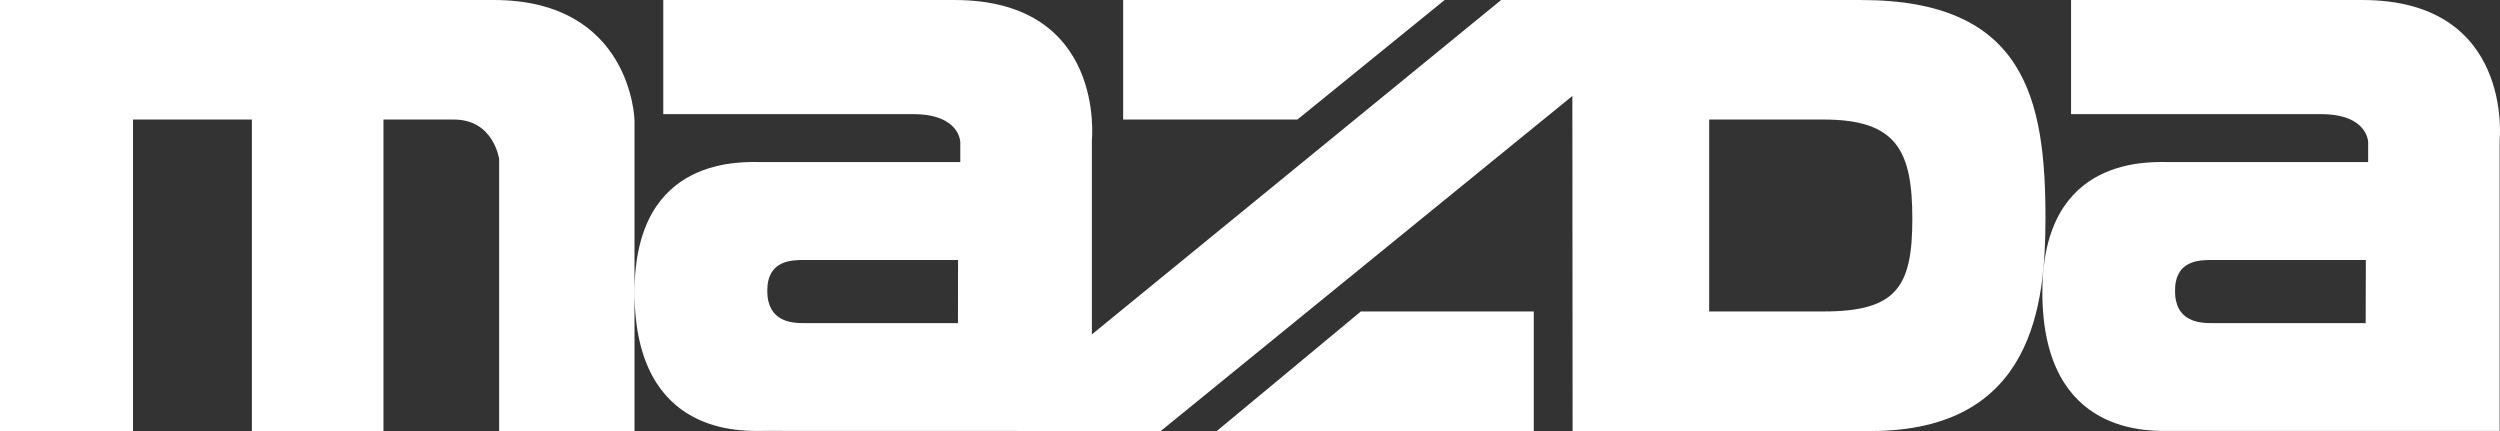
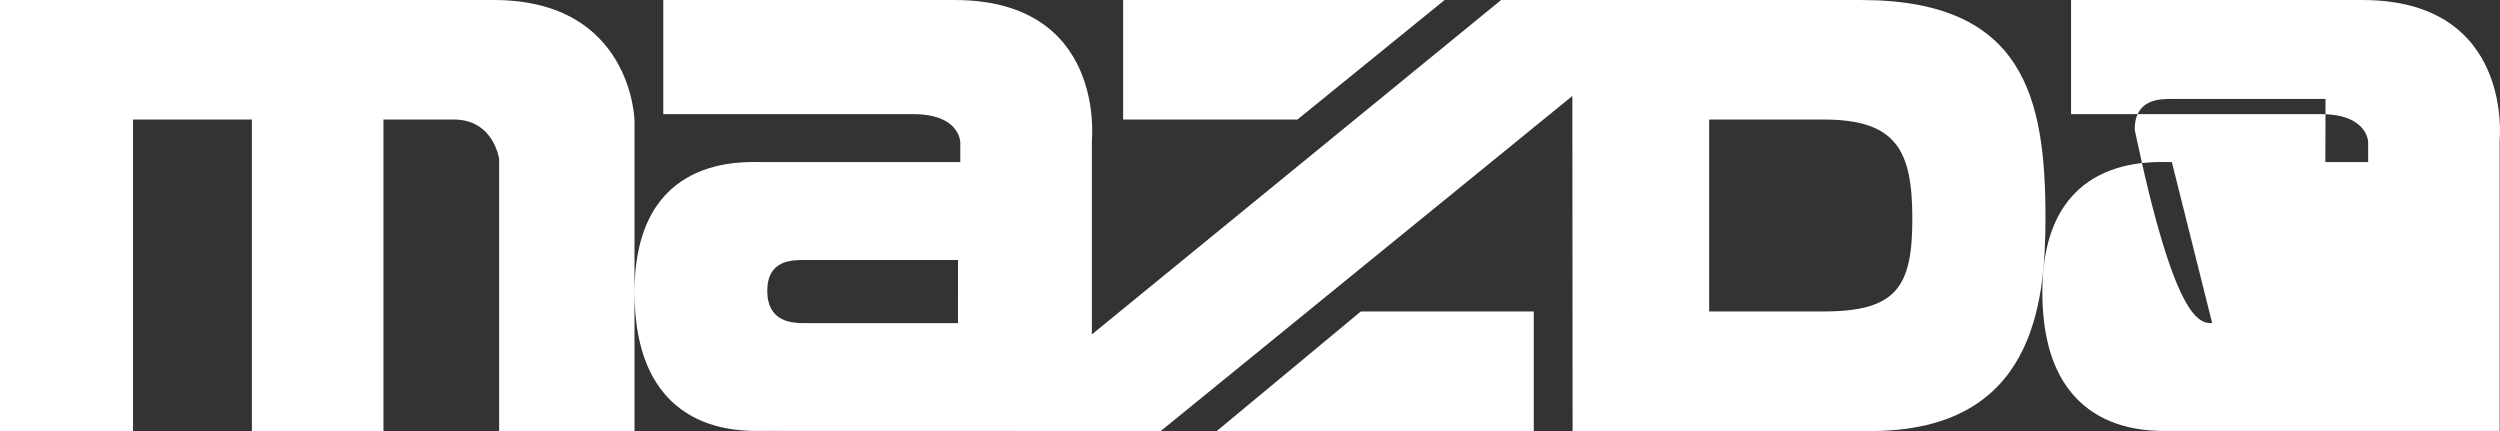
<svg xmlns="http://www.w3.org/2000/svg" version="1.1" id="Layer_1" x="0px" y="0px" width="2010.41px" height="346.6px" viewBox="0 0 2010.41 346.6" style="enable-background:new 0 0 2010.41 346.6;" xml:space="preserve">
  <rect x="0" y="0" width="2010.41" height="346.6" fill="#333333" stroke="none" />
  <style type="text/css">
	.st0{fill:#FFFFFF;}
</style>
-   <path class="st0" d="M510.24,96.55v250.04H401.39V127.86c0,0-4.35-31.73-36.36-31.73h-56.67v250.46h-105.8V96.13h-95.59v250.46H0V0  h397.04C508.03,0,510.24,96.55,510.24,96.55 M903.2,0h258.54l-118.38,96.12H903.2L903.2,0 M614.45,130.35h157.78v-15.89  c0,0,0-22.68-37.94-22.68H533.39V0.01h234.14c122.12,0,110.51,112.8,110.51,112.8v156.11l329.11-268.9h289.64  c131.51,0,148.1,79.35,148.1,175.19c0,68.57-9,171.4-140.57,171.4h-239.69l-0.2-269.42L933.46,346.6l-319.02-0.09  c-15.83,0-104.15,5.67-104.15-111.6C510.31,123.36,598.63,130.35,614.45,130.35 M1374.45,250.46h92.13  c58.84,0,71.25-20.05,71.25-74.5c0-54.61-12.42-79.83-71.25-79.83h-92.13V250.46 M646.86,259.85h123.5l0.07-50.78H646.94  c-10.17,0-29.93,0-29.93,24.74C617.01,258.91,636.7,259.85,646.86,259.85 M1233.4,250.46v96.13H978.53l115.82-96.13H1233.4   M1746.53,130.35h157.86v-15.89c0,0,0-22.68-38.02-22.68h-200.9V0.01h234.21c121.97,0,110.43,112.8,110.43,112.8v233.71h-263.6  c-15.8,0-104.12,5.67-104.12-111.6C1642.4,123.36,1730.73,130.35,1746.53,130.35 M1778.95,259.85h123.44l0.14-50.78h-123.49  c-10.16,0-29.98,0-29.98,24.74C1749.04,258.91,1768.8,259.85,1778.95,259.85" />
+   <path class="st0" d="M510.24,96.55v250.04H401.39V127.86c0,0-4.35-31.73-36.36-31.73h-56.67v250.46h-105.8V96.13h-95.59v250.46H0V0  h397.04C508.03,0,510.24,96.55,510.24,96.55 M903.2,0h258.54l-118.38,96.12H903.2L903.2,0 M614.45,130.35h157.78v-15.89  c0,0,0-22.68-37.94-22.68H533.39V0.01h234.14c122.12,0,110.51,112.8,110.51,112.8v156.11l329.11-268.9h289.64  c131.51,0,148.1,79.35,148.1,175.19c0,68.57-9,171.4-140.57,171.4h-239.69l-0.2-269.42L933.46,346.6l-319.02-0.09  c-15.83,0-104.15,5.67-104.15-111.6C510.31,123.36,598.63,130.35,614.45,130.35 M1374.45,250.46h92.13  c58.84,0,71.25-20.05,71.25-74.5c0-54.61-12.42-79.83-71.25-79.83h-92.13V250.46 M646.86,259.85h123.5l0.07-50.78H646.94  c-10.17,0-29.93,0-29.93,24.74C617.01,258.91,636.7,259.85,646.86,259.85 M1233.4,250.46v96.13H978.53l115.82-96.13H1233.4   M1746.53,130.35h157.86v-15.89c0,0,0-22.68-38.02-22.68h-200.9V0.01h234.21c121.97,0,110.43,112.8,110.43,112.8v233.71h-263.6  c-15.8,0-104.12,5.67-104.12-111.6C1642.4,123.36,1730.73,130.35,1746.53,130.35 h123.44l0.14-50.78h-123.49  c-10.16,0-29.98,0-29.98,24.74C1749.04,258.91,1768.8,259.85,1778.95,259.85" />
</svg>